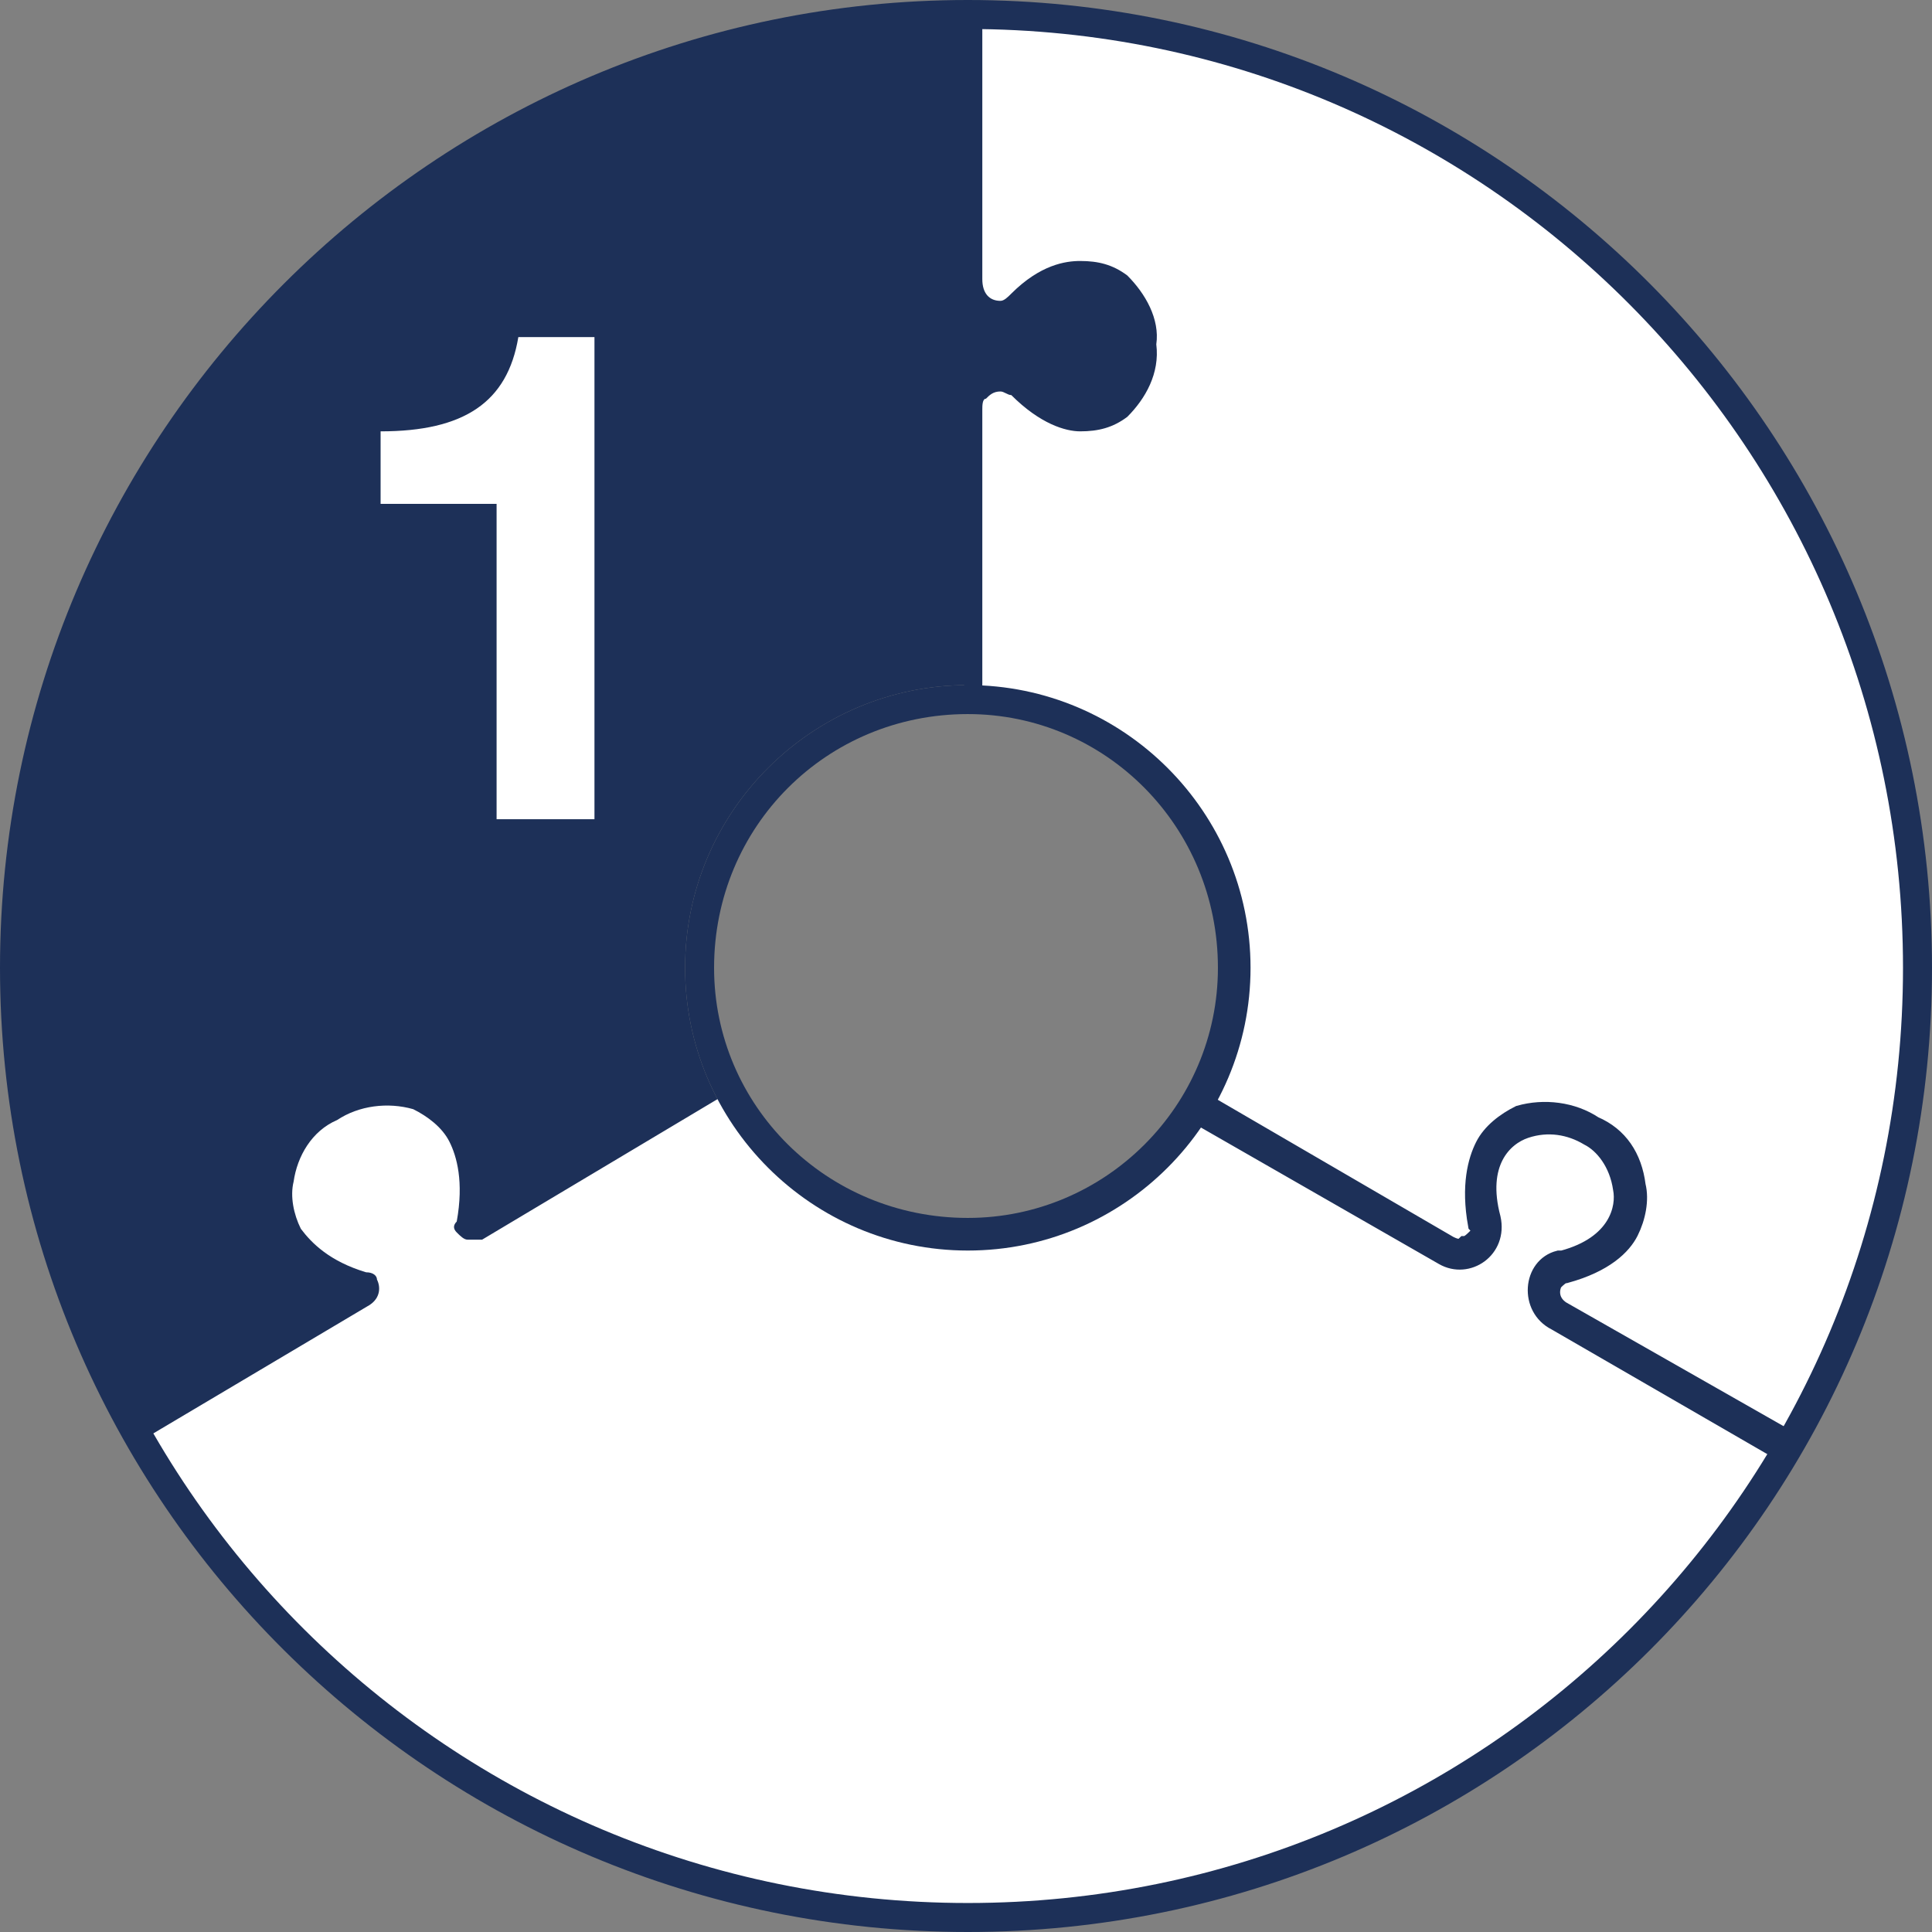
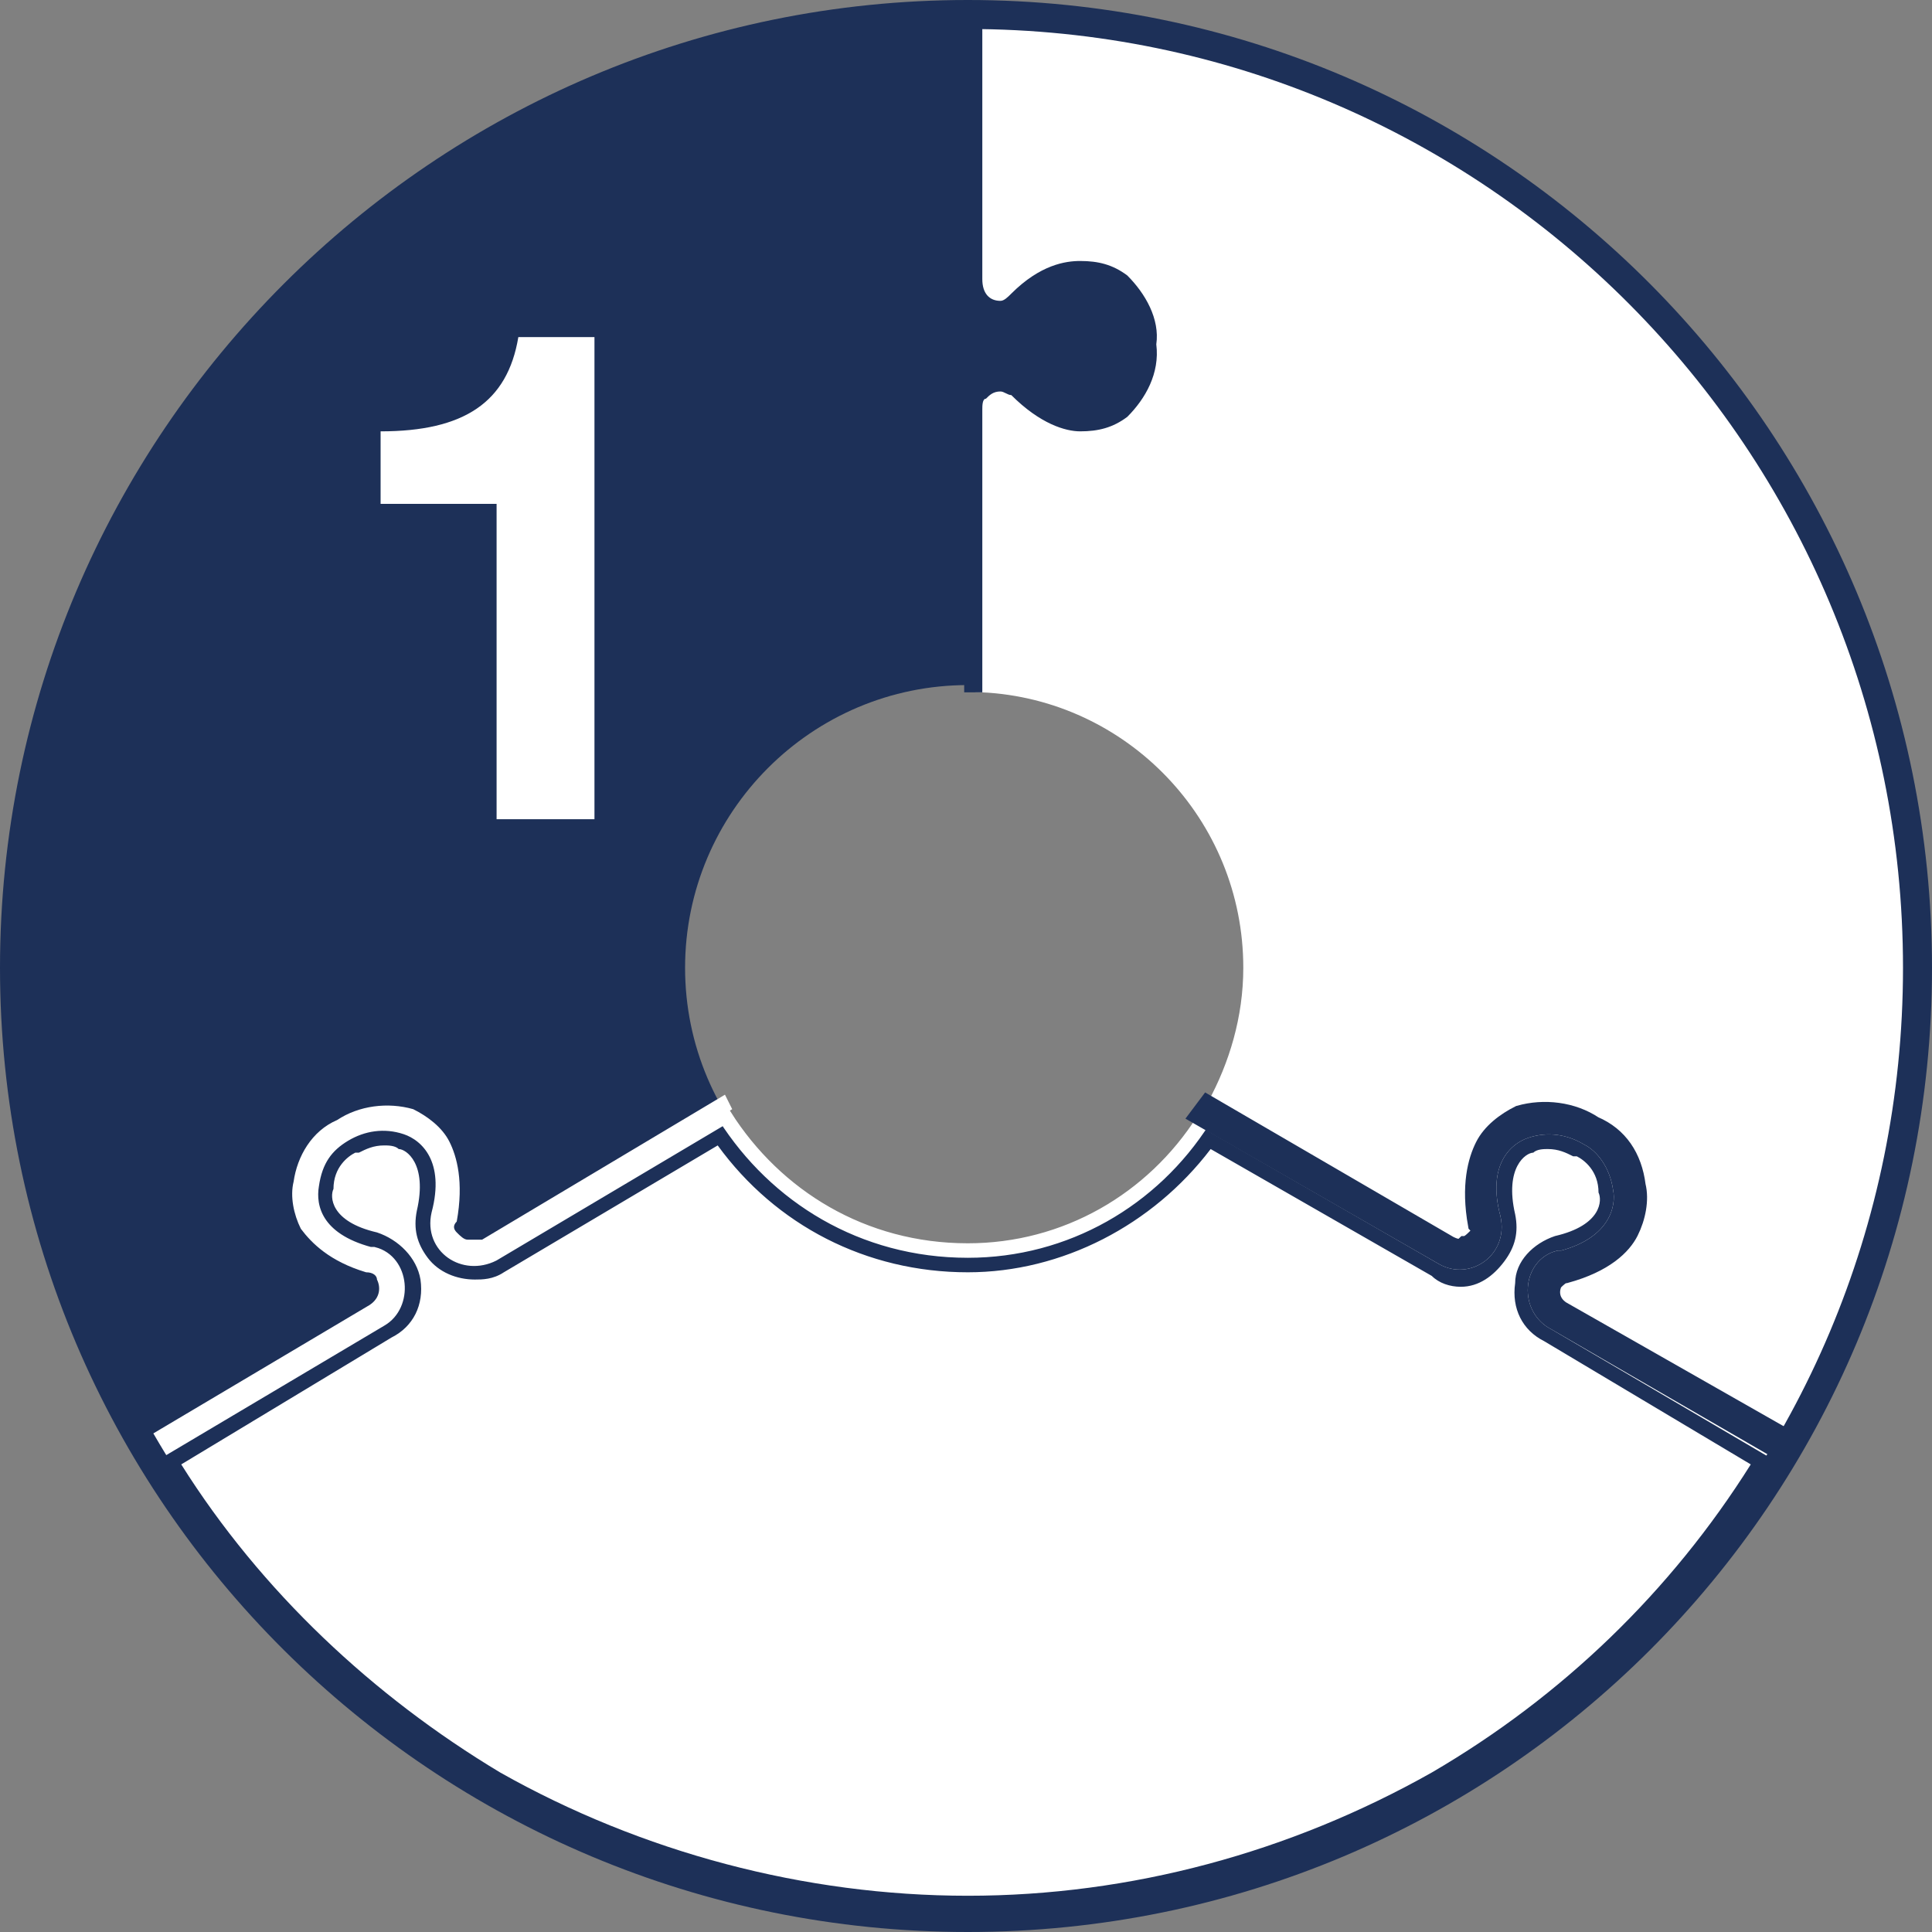
<svg xmlns="http://www.w3.org/2000/svg" xml:space="preserve" width="131px" height="131px" version="1.1" style="shape-rendering:geometricPrecision; text-rendering:geometricPrecision; image-rendering:optimizeQuality; fill-rule:evenodd; clip-rule:evenodd" viewBox="0 0 5.33 5.33">
  <rect x="0" y="0" width="5.33" height="5.33" fill="#808080" stroke="none" />
  <defs>
    <style type="text/css">
   
    .str0 {stroke:white;stroke-width:0.04;stroke-miterlimit:10}
    .str2 {stroke:#1D3058;stroke-width:0.08;stroke-miterlimit:10}
    .str1 {stroke:#1D3058;stroke-width:0.04;stroke-miterlimit:10}
    .fil2 {fill:none;fill-rule:nonzero}
    .fil0 {fill:#1D3058;fill-rule:nonzero}
    .fil1 {fill:white;fill-rule:nonzero}
   
  </style>
  </defs>
  <g id="Ebene_x0020_1">
    <path class="fil0" d="M2.67 3.45c-0.43,0 -0.78,-0.35 -0.78,-0.78 0,-0.43 0.35,-0.78 0.78,-0.78 0.43,0 0.78,0.35 0.78,0.78 0,0.43 -0.35,0.78 -0.78,0.78zm0 -3.4c-1.45,0 -2.63,1.17 -2.63,2.62 0,1.45 1.18,2.62 2.63,2.62 1.45,0 2.62,-1.17 2.62,-2.62 0,-1.45 -1.17,-2.62 -2.62,-2.62z" />
    <path class="fil1" d="M0.38 3.98l0.64 -0.38c0.03,-0.02 0.03,-0.05 0.02,-0.07 0,-0.01 -0.01,-0.02 -0.03,-0.02 -0.1,-0.03 -0.15,-0.08 -0.18,-0.12 -0.02,-0.04 -0.03,-0.09 -0.02,-0.13 0.01,-0.07 0.05,-0.14 0.12,-0.17 0.06,-0.04 0.14,-0.05 0.21,-0.03 0.04,0.02 0.08,0.05 0.1,0.09 0.02,0.04 0.04,0.11 0.02,0.22 -0.01,0.01 -0.01,0.02 0,0.03 0.01,0.01 0.02,0.02 0.03,0.02 0.01,0 0.03,0 0.04,0l0.67 -0.4 0.02 0.04 -0.66 0.4c-0.08,0.04 -0.17,-0.02 -0.15,-0.11 0,0 0,0 0,0 0.04,-0.15 -0.03,-0.22 -0.09,-0.24 -0.06,-0.02 -0.12,-0.01 -0.17,0.02l0 0 0 0c-0.05,0.03 -0.08,0.07 -0.09,0.14 -0.01,0.06 0.01,0.15 0.16,0.19 0.01,0 0.01,0 0.01,0 0.08,0.02 0.09,0.14 0.02,0.18l-0.64 0.38 -0.03 -0.04z" />
    <path class="fil1" d="M4.33 3.58c-0.02,-0.01 -0.02,-0.02 -0.01,-0.03 0,0 0,0 0.01,0 0.11,-0.03 0.17,-0.09 0.2,-0.14 0.02,-0.04 0.03,-0.1 0.02,-0.15 -0.01,-0.08 -0.06,-0.15 -0.13,-0.19 -0.05,-0.03 -0.1,-0.04 -0.15,-0.04 -0.03,0 -0.06,0 -0.09,0.02 -0.05,0.01 -0.09,0.05 -0.12,0.09 -0.02,0.05 -0.05,0.13 -0.01,0.24 0,0.01 0,0.01 -0.01,0.01 0,0.01 0,0.01 -0.01,0.01 0,0 0,0 0,0 -0.01,0 -0.01,0 -0.01,0l-0.63 -0.36c0.06,-0.12 0.09,-0.24 0.09,-0.37 0,-0.42 -0.33,-0.77 -0.74,-0.81l0 -0.73c0,0 0,-0.01 0,-0.01 0.01,-0.01 0.01,-0.01 0.02,-0.01 0,0 0,0 0.01,0.01 0.08,0.08 0.16,0.1 0.21,0.1 0.06,0 0.11,-0.02 0.15,-0.05 0.06,-0.05 0.1,-0.13 0.09,-0.22 0.01,-0.08 -0.03,-0.16 -0.09,-0.21 -0.04,-0.03 -0.09,-0.05 -0.15,-0.05 -0.05,0 -0.13,0.02 -0.21,0.1 -0.01,0.01 -0.01,0.01 -0.01,0.01 -0.01,0 -0.02,-0.01 -0.02,-0.03l0 -0.69c0.67,0.02 1.3,0.29 1.77,0.77 0.49,0.49 0.75,1.13 0.75,1.82 0,0.44 -0.11,0.88 -0.33,1.26l-0.6 -0.35z" />
    <path class="fil0" d="M2.71 0.05l0 0.72c0,0.04 0.02,0.06 0.05,0.06 0.01,0 0.02,-0.01 0.03,-0.02 0.08,-0.08 0.15,-0.09 0.19,-0.09 0.05,0 0.09,0.01 0.13,0.04 0.05,0.05 0.09,0.12 0.08,0.19 0.01,0.08 -0.03,0.15 -0.08,0.2 -0.04,0.03 -0.08,0.04 -0.13,0.04 -0.04,0 -0.11,-0.02 -0.19,-0.1 -0.01,0 -0.02,-0.01 -0.03,-0.01 -0.02,0 -0.03,0.01 -0.04,0.02 -0.01,0 -0.01,0.02 -0.01,0.03l0 0.76c0.41,0.02 0.74,0.36 0.74,0.78 0,0.14 -0.04,0.27 -0.1,0.38l0.65 0.38c0.01,0 0.02,0 0.03,0 0,0 0.01,0 0.01,0 0.01,0 0.02,-0.01 0.03,-0.02 0.01,-0.01 0.01,-0.02 0,-0.03 -0.02,-0.11 0,-0.18 0.02,-0.22 0.02,-0.04 0.06,-0.07 0.1,-0.09 0.03,-0.01 0.05,-0.01 0.08,-0.01 0.05,0 0.09,0.01 0.13,0.04 0.07,0.03 0.11,0.09 0.12,0.17 0.01,0.04 0,0.09 -0.02,0.13 -0.02,0.04 -0.07,0.09 -0.18,0.12 -0.01,0 -0.02,0.01 -0.03,0.02 -0.01,0.02 -0.01,0.05 0.02,0.07l0.63 0.36c0.23,-0.38 0.35,-0.83 0.35,-1.3 0,-1.43 -1.15,-2.6 -2.58,-2.62zm0.06 0.06c0.65,0.03 1.26,0.3 1.72,0.76 0.48,0.48 0.74,1.12 0.74,1.8 0,0.43 -0.11,0.85 -0.31,1.22l-0.56 -0.32c0.11,-0.04 0.17,-0.1 0.19,-0.14 0.03,-0.06 0.04,-0.12 0.03,-0.17 -0.01,-0.09 -0.07,-0.17 -0.15,-0.22 -0.05,-0.03 -0.1,-0.04 -0.16,-0.04 -0.03,0 -0.07,0 -0.1,0.02 -0.06,0.02 -0.1,0.06 -0.13,0.11 -0.03,0.04 -0.05,0.12 -0.03,0.23l-0.58 -0.33c0.05,-0.12 0.08,-0.24 0.08,-0.36 0,-0.43 -0.32,-0.79 -0.74,-0.84l0 -0.67c0.08,0.07 0.16,0.09 0.21,0.09 0.06,0 0.12,-0.02 0.16,-0.06 0.08,-0.06 0.12,-0.14 0.11,-0.24 0.01,-0.09 -0.03,-0.18 -0.11,-0.24 -0.04,-0.03 -0.1,-0.05 -0.16,-0.05 -0.05,0 -0.13,0.01 -0.21,0.09l0 -0.64z" />
-     <path class="fil1" d="M2.67 5.26c-0.46,0 -0.91,-0.12 -1.3,-0.35 -0.37,-0.21 -0.69,-0.52 -0.91,-0.88l0.6 -0.36c0.05,-0.03 0.07,-0.08 0.07,-0.13 -0.01,-0.06 -0.05,-0.1 -0.1,-0.11l0 0c-0.12,-0.03 -0.15,-0.1 -0.14,-0.16 0,-0.05 0.03,-0.09 0.08,-0.11l0 -0.01 0 0c0.03,-0.01 0.06,-0.02 0.09,-0.02 0.02,0 0.03,0 0.05,0.01 0.06,0.02 0.1,0.08 0.07,0.2l0 0.01c-0.01,0.03 0,0.07 0.02,0.1 0.03,0.03 0.06,0.05 0.11,0.05 0.02,0 0.04,0 0.06,-0.02l0.62 -0.36c0.15,0.22 0.4,0.36 0.68,0.36 0.26,0 0.51,-0.13 0.66,-0.35l0.63 0.37c0.02,0.01 0.04,0.01 0.07,0.01 0.04,0 0.08,-0.01 0.1,-0.05 0.02,-0.03 0.03,-0.07 0.02,-0.1l0 -0.01c-0.03,-0.12 0.01,-0.18 0.07,-0.2 0.01,-0.01 0.03,-0.01 0.05,-0.01 0.03,0 0.06,0.01 0.09,0.02 0.05,0.03 0.08,0.07 0.08,0.12 0.01,0.06 -0.02,0.13 -0.14,0.16l0 0c-0.05,0.01 -0.09,0.05 -0.09,0.11 -0.01,0.05 0.01,0.1 0.06,0.13l0.61 0.35c-0.23,0.36 -0.54,0.67 -0.92,0.88 -0.39,0.23 -0.84,0.35 -1.29,0.35z" />
+     <path class="fil1" d="M2.67 5.26c-0.46,0 -0.91,-0.12 -1.3,-0.35 -0.37,-0.21 -0.69,-0.52 -0.91,-0.88l0.6 -0.36c0.05,-0.03 0.07,-0.08 0.07,-0.13 -0.01,-0.06 -0.05,-0.1 -0.1,-0.11l0 0c-0.12,-0.03 -0.15,-0.1 -0.14,-0.16 0,-0.05 0.03,-0.09 0.08,-0.11l0 -0.01 0 0c0.03,-0.01 0.06,-0.02 0.09,-0.02 0.02,0 0.03,0 0.05,0.01 0.06,0.02 0.1,0.08 0.07,0.2l0 0.01c-0.01,0.03 0,0.07 0.02,0.1 0.03,0.03 0.06,0.05 0.11,0.05 0.02,0 0.04,0 0.06,-0.02l0.62 -0.36c0.15,0.22 0.4,0.36 0.68,0.36 0.26,0 0.51,-0.13 0.66,-0.35l0.63 0.37c0.02,0.01 0.04,0.01 0.07,0.01 0.04,0 0.08,-0.01 0.1,-0.05 0.02,-0.03 0.03,-0.07 0.02,-0.1l0 -0.01c-0.03,-0.12 0.01,-0.18 0.07,-0.2 0.01,-0.01 0.03,-0.01 0.05,-0.01 0.03,0 0.06,0.01 0.09,0.02 0.05,0.03 0.08,0.07 0.08,0.12 0.01,0.06 -0.02,0.13 -0.14,0.16l0 0c-0.05,0.01 -0.09,0.05 -0.09,0.11 -0.01,0.05 0.01,0.1 0.06,0.13l0.61 0.35c-0.23,0.36 -0.54,0.67 -0.92,0.88 -0.39,0.23 -0.84,0.35 -1.29,0.35" />
    <path class="fil0" d="M2 3.08l-0.64 0.38c-0.02,0.01 -0.04,0.01 -0.05,0.01 -0.06,0 -0.12,-0.05 -0.1,-0.12 0,0 0,0 0,0 0.04,-0.15 -0.03,-0.22 -0.09,-0.24 -0.02,-0.01 -0.04,-0.01 -0.06,-0.01 -0.04,0 -0.08,0.01 -0.11,0.03l0 0 0 0c-0.05,0.03 -0.08,0.07 -0.09,0.14 -0.01,0.06 0.01,0.15 0.16,0.19 0.01,0 0.01,0 0.01,0 0.08,0.02 0.09,0.14 0.02,0.18l-0.64 0.38c0.46,0.76 1.3,1.27 2.26,1.27 0.95,0 1.79,-0.51 2.25,-1.27l-0.63 -0.37c-0.08,-0.04 -0.07,-0.16 0.01,-0.18 0.01,0 0.01,0 0.01,0 0.15,-0.04 0.17,-0.14 0.16,-0.19 -0.01,-0.07 -0.05,-0.12 -0.09,-0.14l0 0 0 0c-0.04,-0.02 -0.07,-0.03 -0.11,-0.03 -0.02,0 -0.04,0 -0.06,0.01 -0.06,0.02 -0.13,0.09 -0.09,0.24 0,0 0,0 0,0 0.02,0.07 -0.03,0.12 -0.09,0.12 -0.02,0 -0.04,0 -0.05,-0.01l-0.66 -0.38c-0.14,0.22 -0.38,0.36 -0.65,0.36 -0.29,0 -0.53,-0.15 -0.67,-0.37zm-0.02 0.08c0.16,0.22 0.41,0.35 0.69,0.35 0.26,0 0.51,-0.13 0.67,-0.34l0.61 0.35c0.02,0.02 0.05,0.03 0.08,0.03 0.05,0 0.09,-0.03 0.12,-0.07 0.03,-0.04 0.04,-0.08 0.03,-0.13l0 0c-0.03,-0.13 0.03,-0.17 0.05,-0.17 0.01,-0.01 0.03,-0.01 0.04,-0.01 0.03,0 0.05,0.01 0.07,0.02l0 0 0 0 0 0 0.01 0c0.02,0.01 0.06,0.04 0.06,0.1 0.01,0.02 0.01,0.09 -0.12,0.12l0 0c-0.06,0.02 -0.11,0.07 -0.11,0.13 -0.01,0.07 0.02,0.13 0.08,0.16l0.57 0.34c-0.22,0.35 -0.52,0.64 -0.88,0.85 -0.39,0.22 -0.83,0.34 -1.28,0.34 -0.45,0 -0.9,-0.12 -1.29,-0.34 -0.35,-0.21 -0.66,-0.5 -0.88,-0.85l0.58 -0.35c0.06,-0.03 0.09,-0.09 0.08,-0.16 -0.01,-0.06 -0.06,-0.11 -0.12,-0.13l0 0c-0.13,-0.03 -0.13,-0.1 -0.12,-0.12 0,-0.06 0.04,-0.09 0.06,-0.1l0 0 0 0 0 0 0.01 0c0.02,-0.01 0.04,-0.02 0.07,-0.02 0.01,0 0.03,0 0.04,0.01 0.02,0 0.08,0.04 0.05,0.17l0 0c-0.01,0.05 0,0.09 0.03,0.13 0.03,0.04 0.08,0.06 0.13,0.06 0.02,0 0.05,0 0.08,-0.02l0.59 -0.35z" />
    <path class="fil1" d="M2.76 0.83c0.01,0 0.02,-0.01 0.03,-0.02 0.08,-0.08 0.15,-0.09 0.19,-0.09 0.05,0 0.09,0.01 0.13,0.04 0.05,0.05 0.09,0.12 0.08,0.19 0.01,0.08 -0.03,0.15 -0.08,0.2 -0.04,0.03 -0.08,0.04 -0.13,0.04 -0.04,0 -0.11,-0.02 -0.19,-0.1 -0.01,0 -0.02,-0.01 -0.03,-0.01 -0.02,0 -0.03,0.01 -0.04,0.02 -0.01,0 -0.01,0.02 -0.01,0.03l0 0.76c0.41,0.02 0.74,0.36 0.74,0.78 0,0.14 -0.04,0.27 -0.1,0.38l0.65 0.38c0.02,0.01 0.03,0.01 0.04,0 0.01,0 0.02,-0.01 0.03,-0.02 0.01,-0.01 0.01,-0.02 0,-0.03 -0.02,-0.11 0,-0.18 0.02,-0.22 0.02,-0.04 0.06,-0.07 0.1,-0.09 0.07,-0.02 0.15,-0.01 0.21,0.03 0.07,0.03 0.11,0.09 0.12,0.17 0.01,0.04 0,0.09 -0.02,0.13 -0.02,0.04 -0.07,0.09 -0.18,0.12 -0.01,0 -0.02,0.01 -0.03,0.02 -0.01,0.02 -0.01,0.05 0.02,0.07l0.63 0.36c0.23,-0.38 0.35,-0.83 0.35,-1.3 0,-1.43 -1.15,-2.6 -2.58,-2.62l0 0.72c0,0.04 0.02,0.06 0.05,0.06z" />
    <path class="fil2 str0" d="M2.76 0.83c0.01,0 0.02,-0.01 0.03,-0.02 0.08,-0.08 0.15,-0.09 0.19,-0.09 0.05,0 0.09,0.01 0.13,0.04 0.05,0.05 0.09,0.12 0.08,0.19 0.01,0.08 -0.03,0.15 -0.08,0.2 -0.04,0.03 -0.08,0.04 -0.13,0.04 -0.04,0 -0.11,-0.02 -0.19,-0.1 -0.01,0 -0.02,-0.01 -0.03,-0.01 -0.02,0 -0.03,0.01 -0.04,0.02 -0.01,0 -0.01,0.02 -0.01,0.03l0 0.76c0.41,0.02 0.74,0.36 0.74,0.78 0,0.14 -0.04,0.27 -0.1,0.38l0.65 0.38c0.02,0.01 0.03,0.01 0.04,0 0.01,0 0.02,-0.01 0.03,-0.02 0.01,-0.01 0.01,-0.02 0,-0.03 -0.02,-0.11 0,-0.18 0.02,-0.22 0.02,-0.04 0.06,-0.07 0.1,-0.09 0.07,-0.02 0.15,-0.01 0.21,0.03 0.07,0.03 0.11,0.09 0.12,0.17 0.01,0.04 0,0.09 -0.02,0.13 -0.02,0.04 -0.07,0.09 -0.18,0.12 -0.01,0 -0.02,0.01 -0.03,0.02 -0.01,0.02 -0.01,0.05 0.02,0.07l0.63 0.36c0.23,-0.38 0.35,-0.83 0.35,-1.3 0,-1.43 -1.15,-2.6 -2.58,-2.62l0 0.72c0,0.04 0.02,0.06 0.05,0.06z" />
-     <path class="fil1" d="M4.3 3.47c0.01,0 0.01,0 0.01,0 0.15,-0.04 0.17,-0.14 0.16,-0.19 -0.01,-0.07 -0.05,-0.12 -0.09,-0.14l0 0 0 0c-0.05,-0.03 -0.11,-0.04 -0.17,-0.02 -0.06,0.02 -0.13,0.09 -0.09,0.24 0,0 0,0 0,0 0.02,0.09 -0.07,0.15 -0.14,0.11l-0.66 -0.38c-0.14,0.22 -0.38,0.36 -0.65,0.36 -0.29,0 -0.53,-0.15 -0.67,-0.37l-0.64 0.38c-0.08,0.04 -0.17,-0.02 -0.15,-0.11 0,0 0,0 0,0 0.04,-0.15 -0.03,-0.22 -0.09,-0.24 -0.06,-0.02 -0.12,-0.01 -0.17,0.02l0 0 0 0c-0.05,0.03 -0.08,0.07 -0.09,0.14 -0.01,0.06 0.01,0.15 0.16,0.19 0.01,0 0.01,0 0.01,0 0.08,0.02 0.09,0.14 0.02,0.18l-0.64 0.38c0.46,0.76 1.3,1.27 2.26,1.27 0.95,0 1.79,-0.51 2.25,-1.27l-0.63 -0.37c-0.08,-0.04 -0.07,-0.16 0.01,-0.18z" />
    <path class="fil2 str0" d="M4.3 3.47c0.01,0 0.01,0 0.01,0 0.15,-0.04 0.17,-0.14 0.16,-0.19 -0.01,-0.07 -0.05,-0.12 -0.09,-0.14l0 0 0 0c-0.05,-0.03 -0.11,-0.04 -0.17,-0.02 -0.06,0.02 -0.13,0.09 -0.09,0.24 0,0 0,0 0,0 0.02,0.09 -0.07,0.15 -0.14,0.11l-0.66 -0.38c-0.14,0.22 -0.38,0.36 -0.65,0.36 -0.29,0 -0.53,-0.15 -0.67,-0.37l-0.64 0.38c-0.08,0.04 -0.17,-0.02 -0.15,-0.11 0,0 0,0 0,0 0.04,-0.15 -0.03,-0.22 -0.09,-0.24 -0.06,-0.02 -0.12,-0.01 -0.17,0.02l0 0 0 0c-0.05,0.03 -0.08,0.07 -0.09,0.14 -0.01,0.06 0.01,0.15 0.16,0.19 0.01,0 0.01,0 0.01,0 0.08,0.02 0.09,0.14 0.02,0.18l-0.64 0.38c0.46,0.76 1.3,1.27 2.26,1.27 0.95,0 1.79,-0.51 2.25,-1.27l-0.63 -0.37c-0.08,-0.04 -0.07,-0.16 0.01,-0.18z" />
    <path class="fil0" d="M4.96 3.98l-0.65 -0.37c-0.03,-0.02 -0.03,-0.05 -0.02,-0.07 0.01,-0.01 0.02,-0.02 0.03,-0.02 0.11,-0.03 0.16,-0.08 0.18,-0.12 0.02,-0.04 0.03,-0.09 0.02,-0.13 -0.01,-0.08 -0.05,-0.14 -0.12,-0.17 -0.06,-0.04 -0.14,-0.05 -0.21,-0.03 -0.04,0.02 -0.08,0.05 -0.1,0.09 -0.02,0.04 -0.04,0.11 -0.02,0.22 0.01,0.01 0.01,0.02 0,0.03 -0.01,0.01 -0.02,0.02 -0.03,0.02 -0.01,0.01 -0.02,0.01 -0.04,0l-0.67 -0.39 -0.03 0.04 0.68 0.39c0.07,0.04 0.16,-0.02 0.14,-0.11 0,0 0,0 0,0 -0.04,-0.15 0.03,-0.22 0.09,-0.24 0.06,-0.02 0.12,-0.01 0.17,0.02l0 0 0 0c0.04,0.02 0.08,0.07 0.09,0.14 0.01,0.05 -0.01,0.15 -0.16,0.19 0,0 0,0 -0.01,0 -0.08,0.02 -0.09,0.14 -0.01,0.18l0.64 0.37 0.03 -0.04z" />
    <path class="fil2 str1" d="M4.96 3.98l-0.65 -0.37c-0.03,-0.02 -0.03,-0.05 -0.02,-0.07 0.01,-0.01 0.02,-0.02 0.03,-0.02 0.11,-0.03 0.16,-0.08 0.18,-0.12 0.02,-0.04 0.03,-0.09 0.02,-0.13 -0.01,-0.08 -0.05,-0.14 -0.12,-0.17 -0.06,-0.04 -0.14,-0.05 -0.21,-0.03 -0.04,0.02 -0.08,0.05 -0.1,0.09 -0.02,0.04 -0.04,0.11 -0.02,0.22 0.01,0.01 0.01,0.02 0,0.03 -0.01,0.01 -0.02,0.02 -0.03,0.02 -0.01,0.01 -0.02,0.01 -0.04,0l-0.67 -0.39 -0.03 0.04 0.68 0.39c0.07,0.04 0.16,-0.02 0.14,-0.11 0,0 0,0 0,0 -0.04,-0.15 0.03,-0.22 0.09,-0.24 0.06,-0.02 0.12,-0.01 0.17,0.02l0 0 0 0c0.04,0.02 0.08,0.07 0.09,0.14 0.01,0.05 -0.01,0.15 -0.16,0.19 0,0 0,0 -0.01,0 -0.08,0.02 -0.09,0.14 -0.01,0.18l0.64 0.37 0.03 -0.04z" />
    <path class="fil2 str2" d="M5.29 2.67c0,1.45 -1.17,2.62 -2.62,2.62 -1.45,0 -2.63,-1.17 -2.63,-2.62 0,-1.45 1.18,-2.63 2.63,-2.63 1.45,0 2.62,1.18 2.62,2.63z" />
-     <path class="fil0" d="M2.67 1.89c-0.43,0 -0.78,0.35 -0.78,0.78 0,0.43 0.35,0.78 0.78,0.78 0.43,0 0.78,-0.35 0.78,-0.78 0,-0.43 -0.35,-0.78 -0.78,-0.78zm0 0.08c0.38,0 0.69,0.31 0.69,0.7 0,0.38 -0.31,0.69 -0.69,0.69 -0.39,0 -0.7,-0.31 -0.7,-0.69 0,-0.39 0.31,-0.7 0.7,-0.7z" />
    <path class="fil0" d="M2.71 0.03l0 0.74c0,0.04 0.02,0.06 0.05,0.06 0.01,0 0.02,-0.01 0.03,-0.02 0.08,-0.08 0.15,-0.09 0.19,-0.09 0.05,0 0.09,0.01 0.13,0.04 0.05,0.05 0.09,0.12 0.08,0.19 0.01,0.08 -0.03,0.15 -0.08,0.2 -0.04,0.03 -0.08,0.04 -0.13,0.04 -0.04,0 -0.11,-0.02 -0.19,-0.1 -0.01,0 -0.02,-0.01 -0.03,-0.01 -0.02,0 -0.03,0.01 -0.04,0.02 -0.01,0 -0.01,0.02 -0.01,0.03l0 0.78 -0.05 0 0 -0.78c0,-0.08 0.1,-0.13 0.16,-0.07 0,0 0,0 0,0 0.11,0.11 0.21,0.09 0.25,0.05 0.05,-0.04 0.08,-0.1 0.07,-0.16l0 0 0 0c0.01,-0.05 -0.02,-0.11 -0.07,-0.15 -0.04,-0.04 -0.14,-0.06 -0.25,0.05 0,0 0,0 0,0 -0.06,0.06 -0.16,0.01 -0.16,-0.08l0 -0.74 0.05 0z" />
    <path class="fil1" d="M1.64 0.93l-0.21 0c-0.03,0.18 -0.15,0.26 -0.38,0.26l0 0.2 0.03 0 0.1 0 0.09 0 0.1 0 0 0.87 0.27 0 0 -1.33z" />
  </g>
</svg>